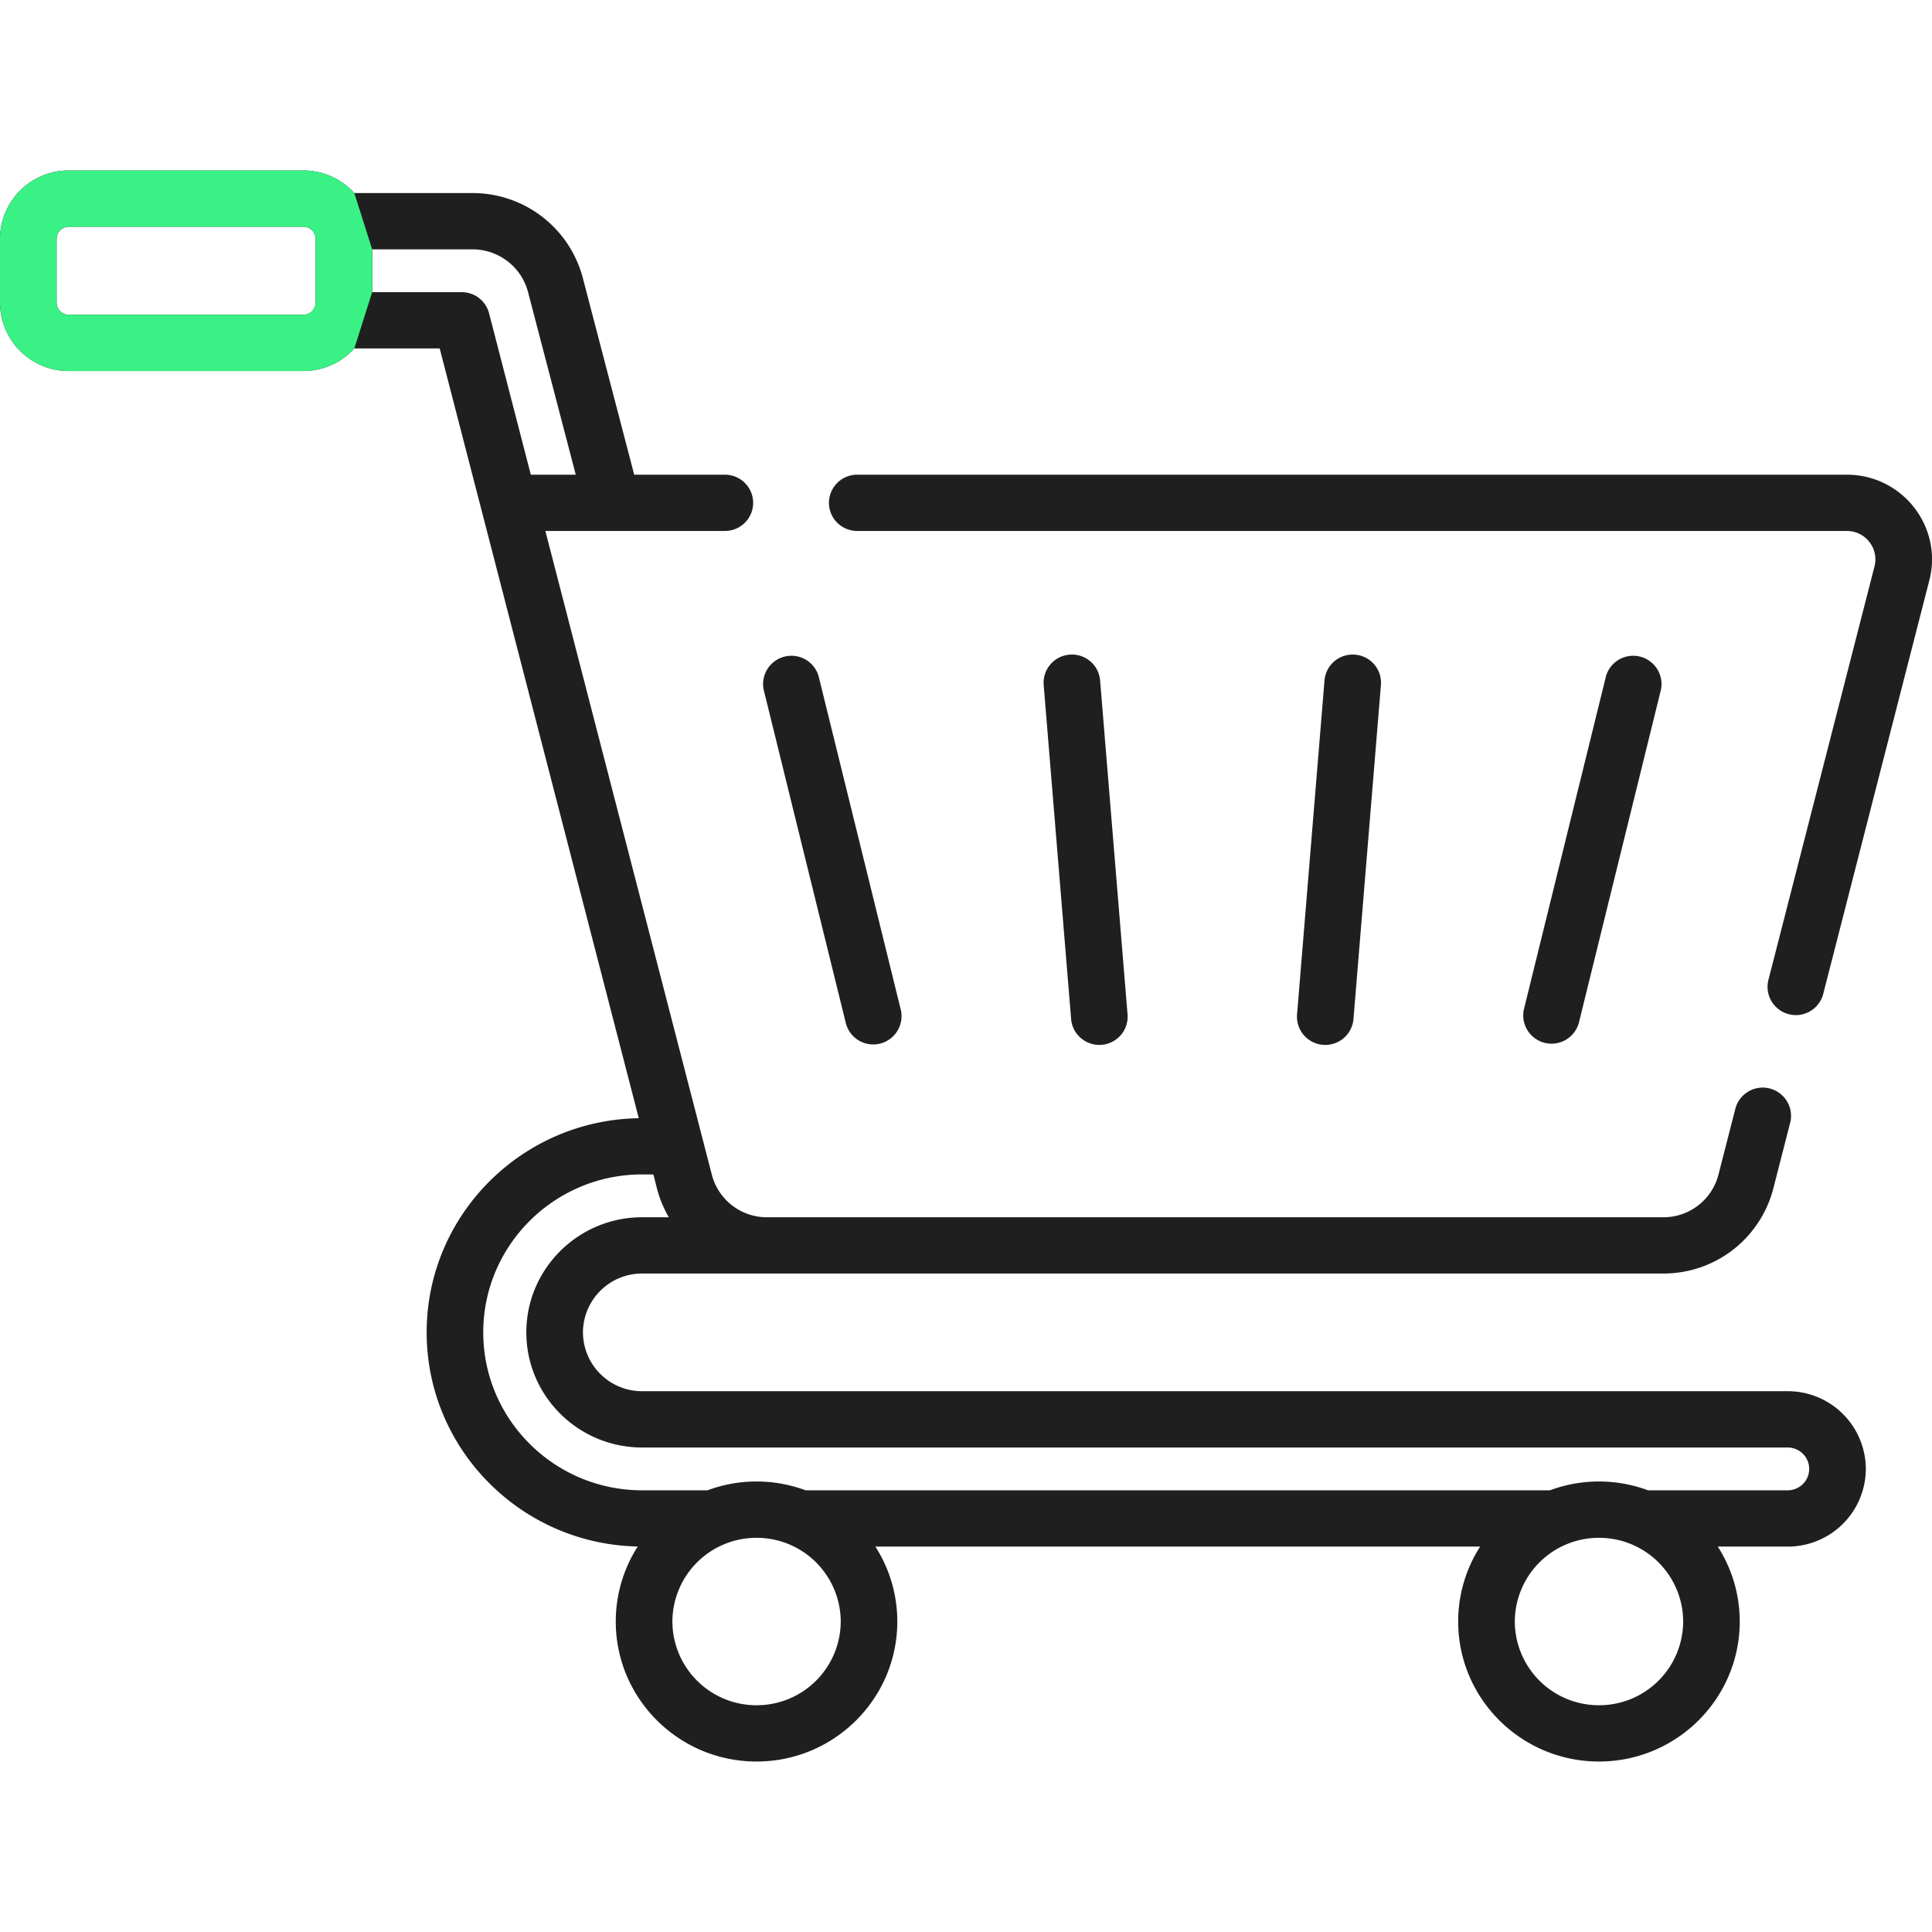
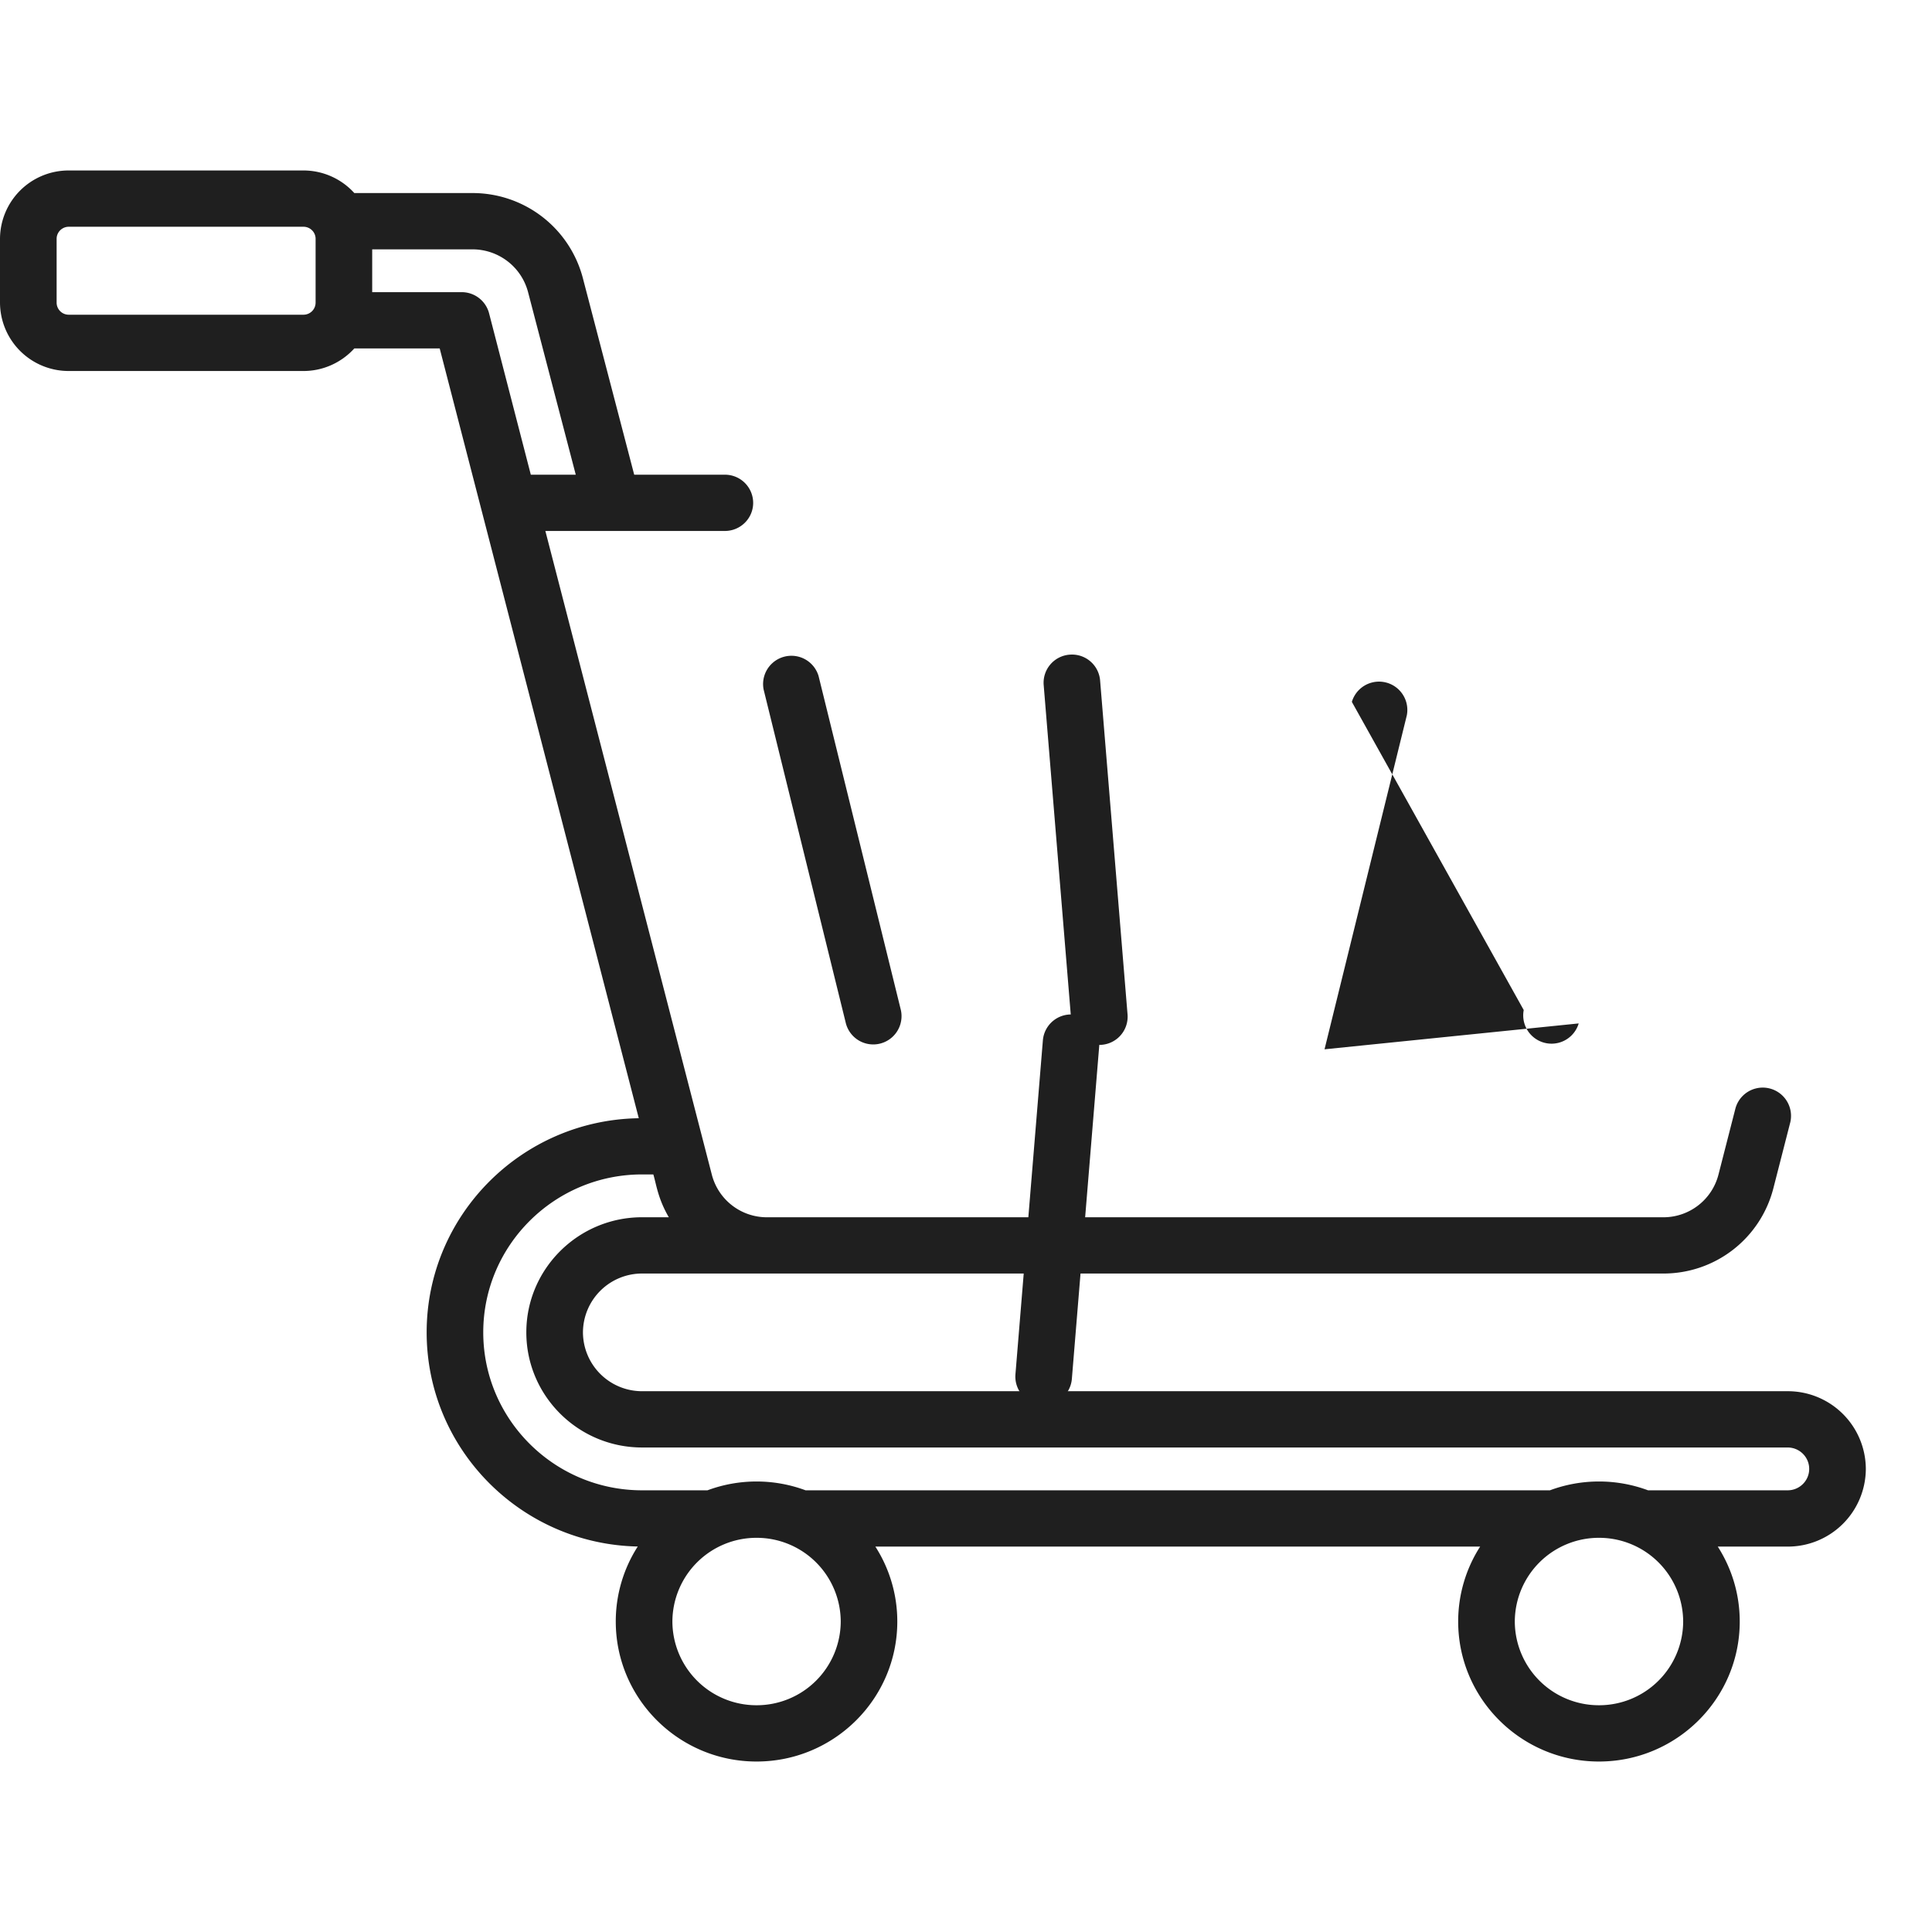
<svg xmlns="http://www.w3.org/2000/svg" width="68" height="68" fill="none">
-   <path d="M29.773 36.022a.996.996 0 0 0 1.935-.471l-2.897-11.757a.997.997 0 0 0-1.935.471l2.897 11.757Zm8.919.755a.993.993 0 0 0 .994-1.071l-.966-11.757a.993.993 0 0 0-1.074-.907.992.992 0 0 0-.912 1.068l.966 11.757c.043.518.478.91.992.91Zm8.946-.91.966-11.757a.992.992 0 0 0-.912-1.068.994.994 0 0 0-1.074.907l-.966 11.757a.992.992 0 0 0 .912 1.068.995.995 0 0 0 1.074-.907Zm7.927.155 2.897-11.757a.997.997 0 0 0-1.935-.471L53.63 35.55a.997.997 0 0 0 1.935.471Z" fill="#1F1F1F" />
-   <path d="M65 16.708H30.172a.993.993 0 0 0-.996.99c0 .547.446.99.996.99h34.83c.656 0 1.136.615.974 1.248l-3.74 14.578a.996.996 0 0 0 1.93.49l3.74-14.578c.484-1.884-.947-3.718-2.904-3.718Z" fill="#1F1F1F" />
+   <path d="M29.773 36.022a.996.996 0 0 0 1.935-.471l-2.897-11.757a.997.997 0 0 0-1.935.471l2.897 11.757Zm8.919.755a.993.993 0 0 0 .994-1.071l-.966-11.757a.993.993 0 0 0-1.074-.907.992.992 0 0 0-.912 1.068l.966 11.757c.043.518.478.91.992.91Za.992.992 0 0 0-.912-1.068.994.994 0 0 0-1.074.907l-.966 11.757a.992.992 0 0 0 .912 1.068.995.995 0 0 0 1.074-.907Zm7.927.155 2.897-11.757a.997.997 0 0 0-1.935-.471L53.63 35.55a.997.997 0 0 0 1.935.471Z" fill="#1F1F1F" />
  <path d="M62.921 48.966H22.6a2.08 2.08 0 0 1-2.082-2.07 2.08 2.08 0 0 1 2.082-2.072h35.942a3.99 3.99 0 0 0 3.872-2.99l.6-2.34a.996.996 0 0 0-1.93-.49l-.6 2.34a2 2 0 0 1-1.942 1.5H26.995a2 2 0 0 1-1.94-1.496l-5.86-22.66h6.318c.55 0 .996-.443.996-.99a.993.993 0 0 0-.996-.99h-3.191l-1.806-6.915a4.01 4.01 0 0 0-3.89-2.998h-4.155A2.416 2.416 0 0 0 10.68 6H2.419A2.415 2.415 0 0 0 0 8.405v2.248a2.415 2.415 0 0 0 2.419 2.405h8.261c.71 0 1.348-.308 1.791-.794h3.005l7.007 27.094c-4.127.062-7.466 3.418-7.466 7.537 0 4.107 3.32 7.456 7.43 7.537a4.877 4.877 0 0 0-.774 2.64c0 2.717 2.222 4.928 4.955 4.928 2.732 0 4.954-2.21 4.954-4.928a4.88 4.88 0 0 0-.772-2.637h21.286a4.876 4.876 0 0 0-.773 2.637c0 2.717 2.223 4.928 4.955 4.928s4.955-2.21 4.955-4.928c0-.97-.284-1.873-.773-2.637h2.461a2.745 2.745 0 0 0 2.75-2.734 2.745 2.745 0 0 0-2.75-2.735ZM2.42 11.077a.426.426 0 0 1-.427-.424V8.405c0-.233.192-.424.427-.424h8.261c.235 0 .427.19.427.425v2.247a.426.426 0 0 1-.427.424H2.419Zm10.68-.794V8.776h3.527c.924 0 1.73.621 1.961 1.513l1.677 6.419h-1.582l-1.469-5.681a.995.995 0 0 0-.965-.744h-3.15Zm13.528 49.736a2.958 2.958 0 0 1-2.962-2.947 2.958 2.958 0 0 1 2.962-2.946 2.958 2.958 0 0 1 2.963 2.947 2.958 2.958 0 0 1-2.963 2.946Zm29.651 0a2.958 2.958 0 0 1-2.963-2.947 2.958 2.958 0 0 1 2.963-2.946 2.958 2.958 0 0 1 2.963 2.947 2.958 2.958 0 0 1-2.963 2.946Zm6.643-7.565h-4.916a4.957 4.957 0 0 0-3.454 0H28.354a4.957 4.957 0 0 0-3.453 0h-2.302c-3.082 0-5.59-2.493-5.59-5.559 0-3.065 2.508-5.559 5.59-5.559h.396c.106.347.157.84.545 1.507h-.94c-2.247 0-4.075 1.818-4.075 4.052 0 2.235 1.828 4.052 4.075 4.052h40.32c.418 0 .758.338.758.754 0 .415-.34.753-.758.753Z" fill="#1F1F1F" />
-   <path fill-rule="evenodd" clip-rule="evenodd" d="M12.471 6.795A2.416 2.416 0 0 0 10.68 6H2.419A2.415 2.415 0 0 0 0 8.405v2.248a2.415 2.415 0 0 0 2.419 2.405h8.261c.71 0 1.348-.308 1.791-.794l.628-1.981V8.776l-.628-1.981ZM1.992 10.653c0 .234.192.424.427.424h8.261c.235 0 .427-.19.427-.424V8.405a.426.426 0 0 0-.427-.424H2.419a.426.426 0 0 0-.427.425v2.247Z" fill="#3AF185" />
</svg>